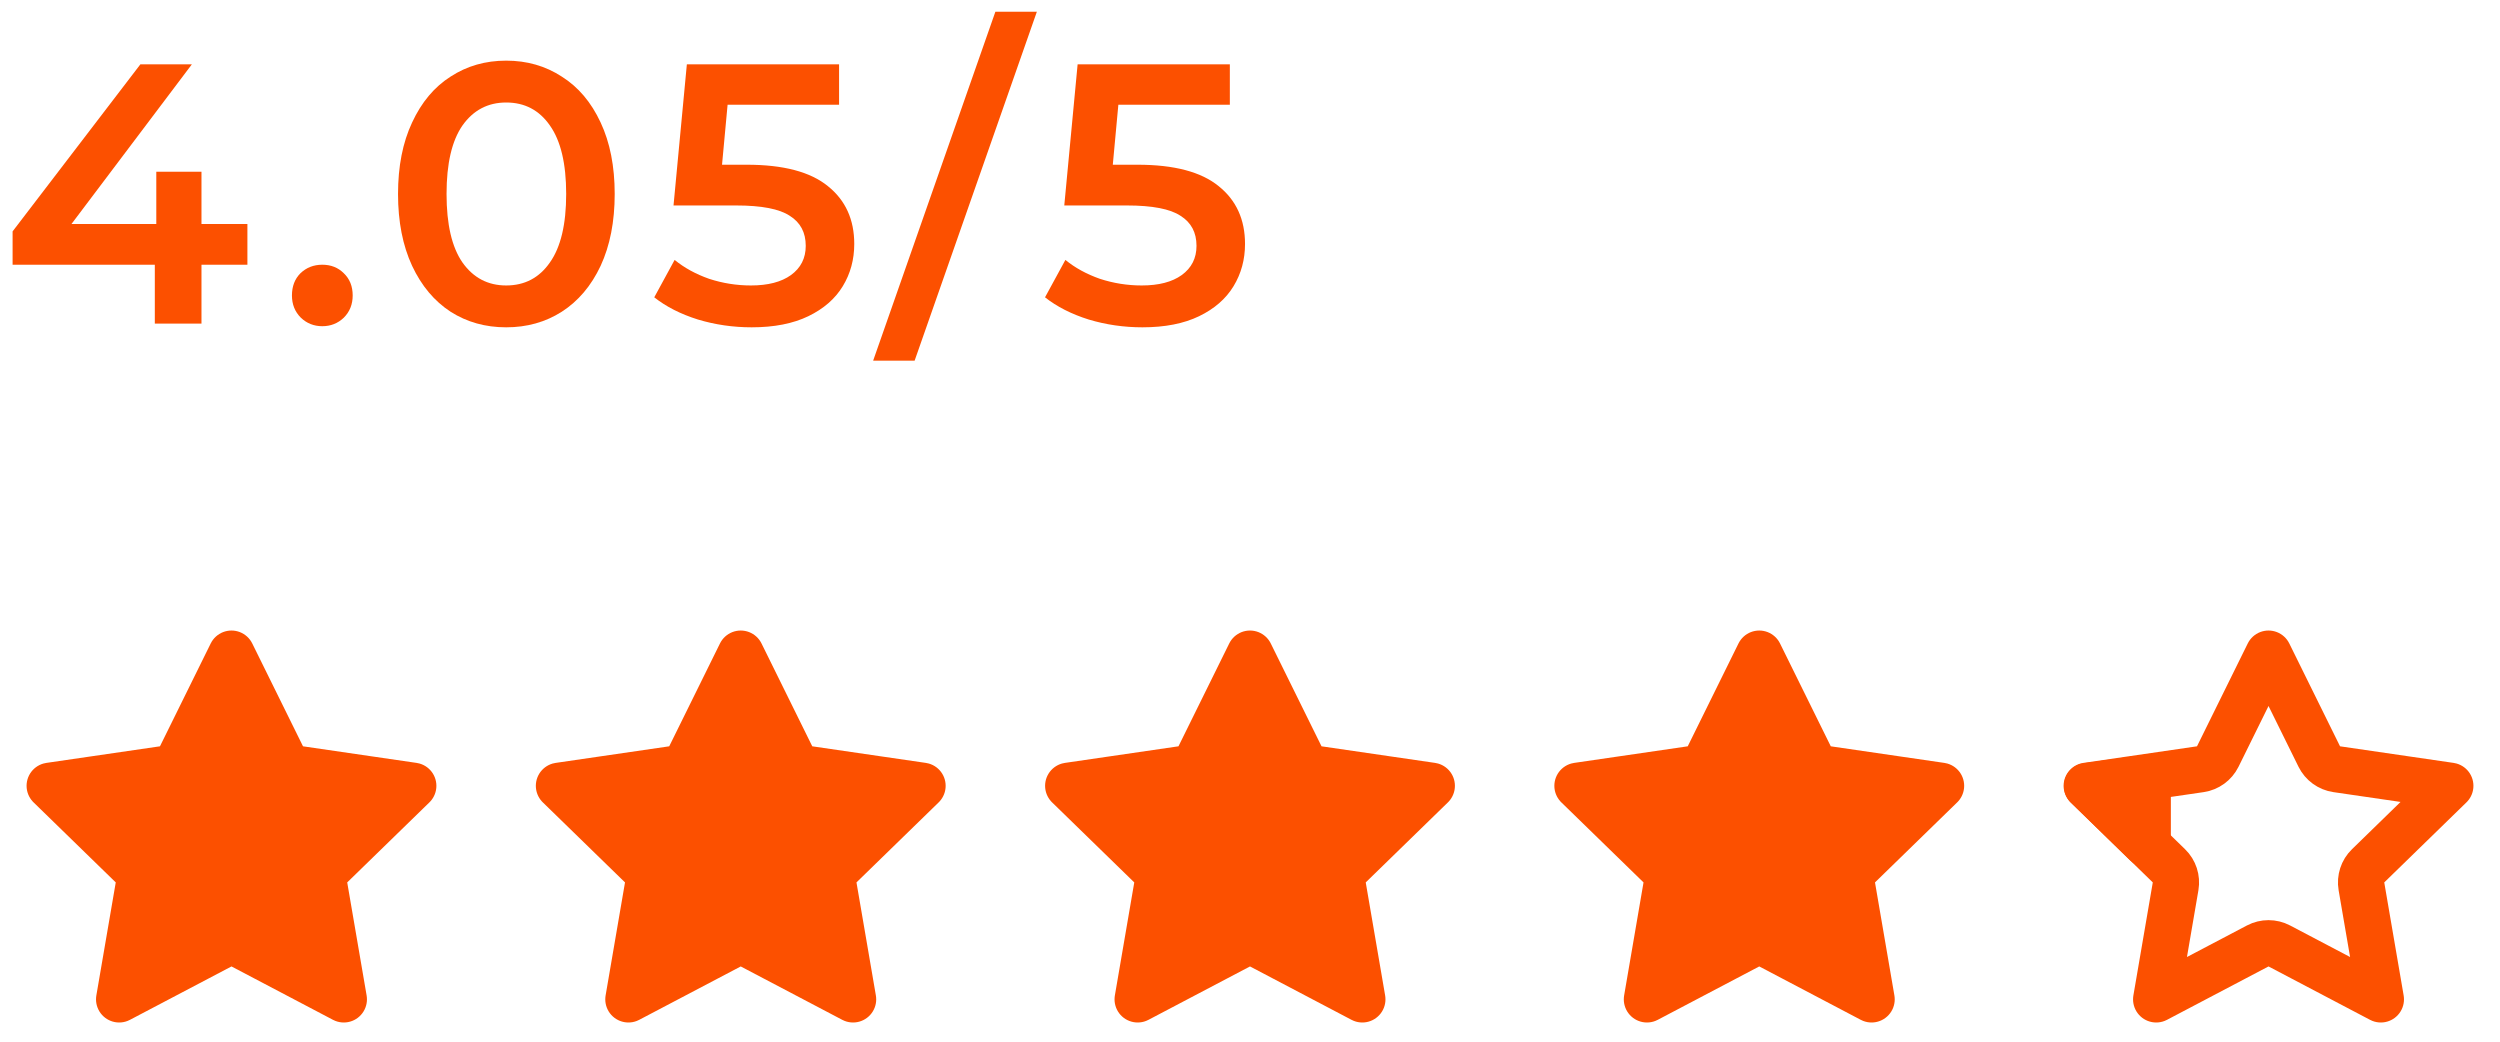
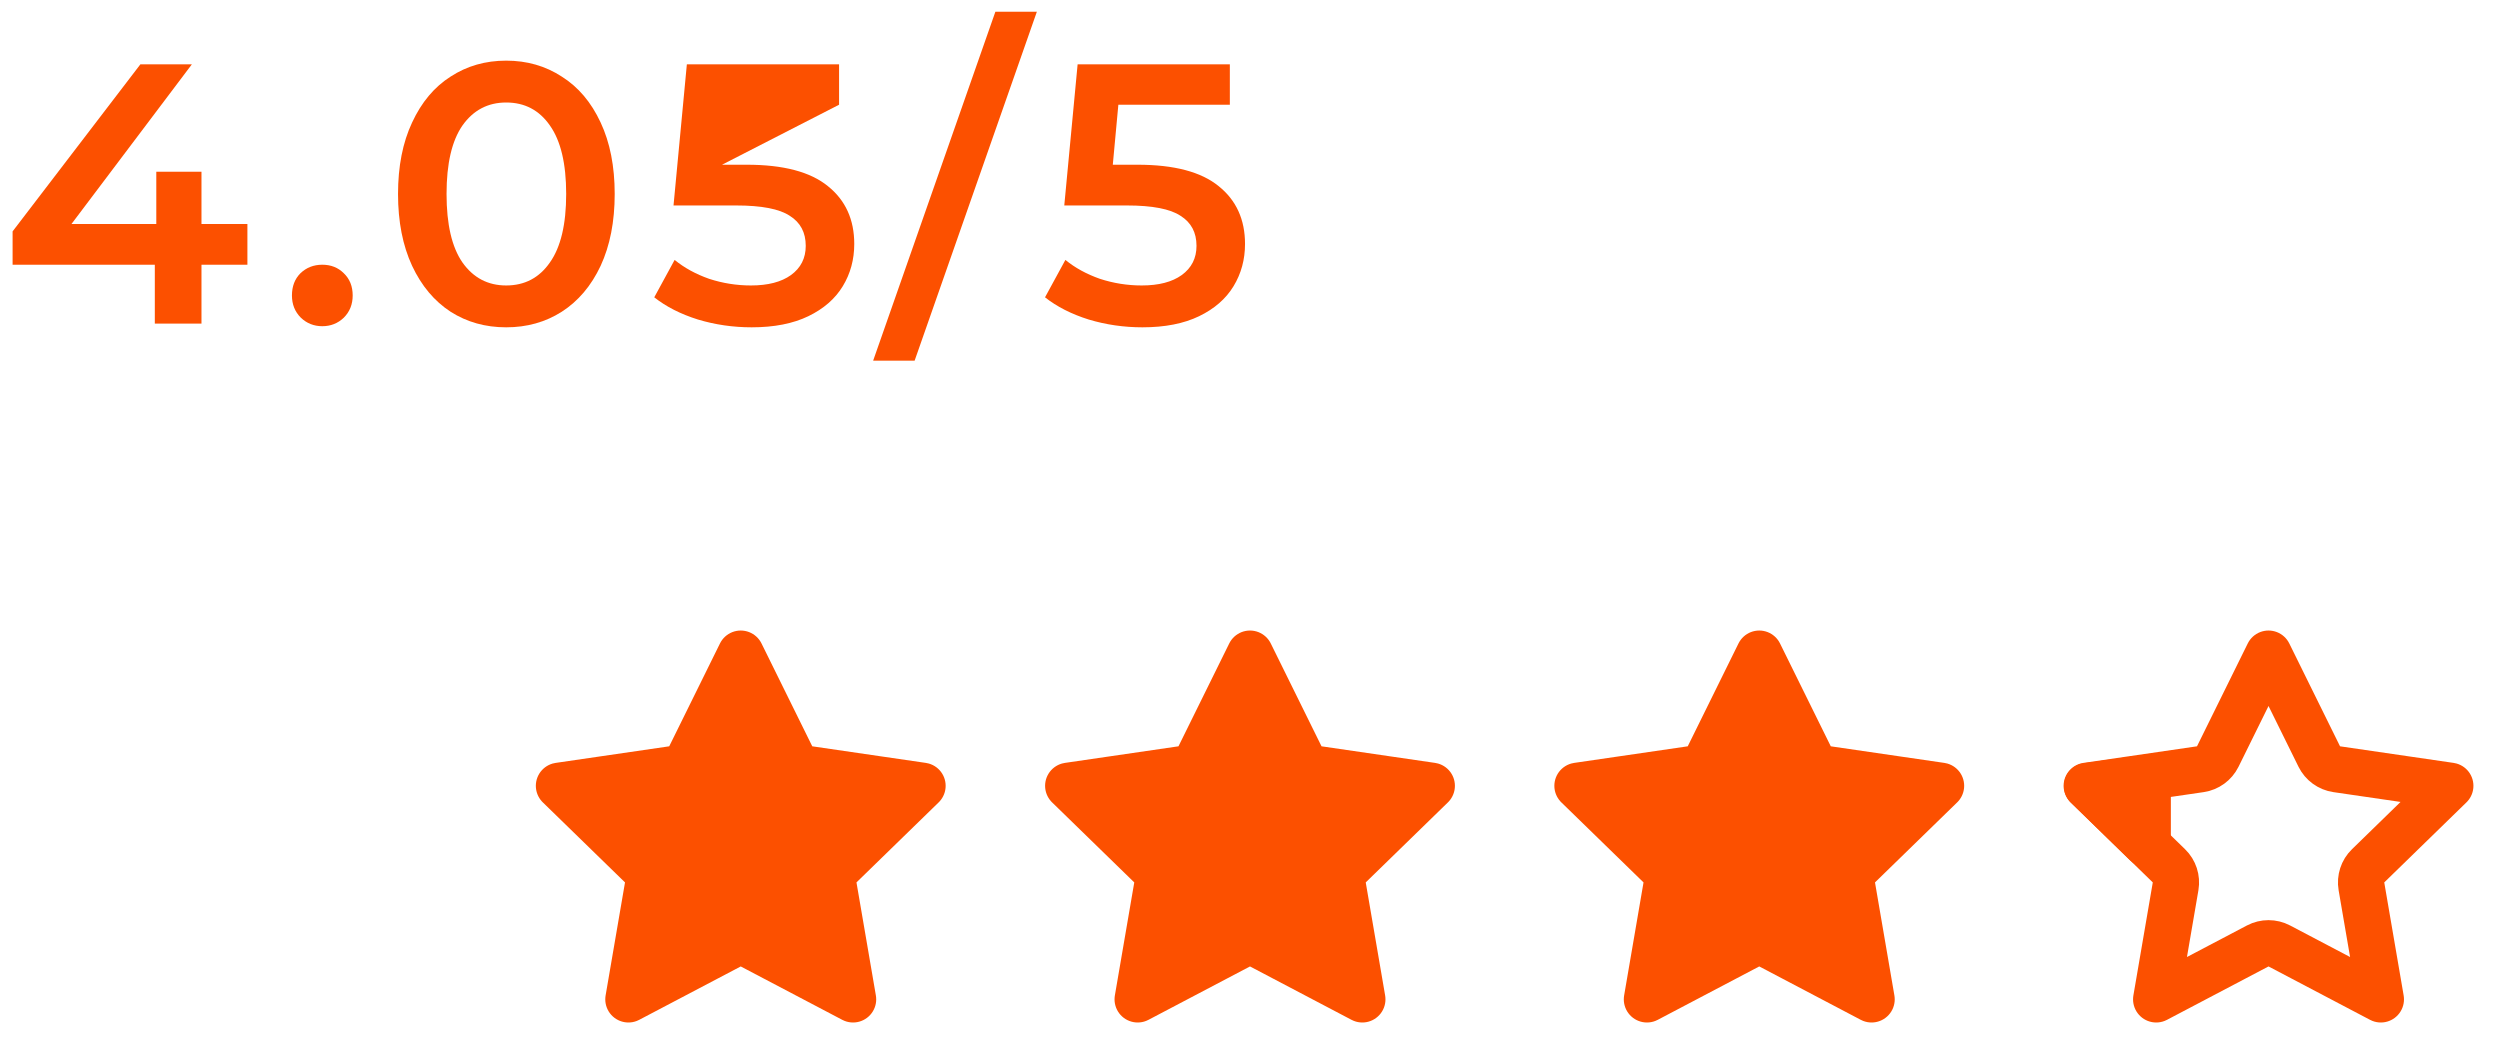
<svg xmlns="http://www.w3.org/2000/svg" width="108" height="45" viewBox="0 0 108 45" fill="none">
-   <path d="M10 28.239L12.193 32.683C12.339 32.977 12.62 33.182 12.945 33.23L17.852 33.947L14.302 37.404C14.066 37.633 13.959 37.965 14.014 38.289L14.852 43.172L10.466 40.865C10.174 40.712 9.826 40.712 9.535 40.865L5.148 43.172L5.986 38.289C6.041 37.965 5.934 37.633 5.698 37.404L2.148 33.947L7.055 33.23C7.38 33.182 7.661 32.977 7.807 32.683L10 28.239Z" fill="#FC5000" stroke="#FC5000" stroke-width="2" stroke-linecap="round" stroke-linejoin="round" />
  <path d="M32 28.239L34.193 32.683C34.339 32.977 34.62 33.182 34.945 33.23L39.852 33.947L36.302 37.404C36.066 37.633 35.959 37.965 36.014 38.289L36.852 43.172L32.465 40.865C32.174 40.712 31.826 40.712 31.535 40.865L27.148 43.172L27.986 38.289C28.041 37.965 27.934 37.633 27.698 37.404L24.148 33.947L29.055 33.23C29.38 33.182 29.661 32.977 29.807 32.683L32 28.239Z" fill="#FC5000" stroke="#FC5000" stroke-width="2" stroke-linecap="round" stroke-linejoin="round" />
  <path d="M54 28.239L56.193 32.683C56.339 32.977 56.62 33.182 56.945 33.23L61.852 33.947L58.302 37.404C58.066 37.633 57.959 37.965 58.014 38.289L58.852 43.172L54.465 40.865C54.174 40.712 53.826 40.712 53.535 40.865L49.148 43.172L49.986 38.289C50.041 37.965 49.934 37.633 49.698 37.404L46.148 33.947L51.055 33.23C51.38 33.182 51.661 32.977 51.807 32.683L54 28.239Z" fill="#FC5000" stroke="#FC5000" stroke-width="2" stroke-linecap="round" stroke-linejoin="round" />
  <path d="M76 28.239L78.193 32.683C78.339 32.977 78.62 33.182 78.945 33.23L83.852 33.947L80.302 37.404C80.066 37.633 79.959 37.965 80.014 38.289L80.852 43.172L76.466 40.865C76.174 40.712 75.826 40.712 75.534 40.865L71.148 43.172L71.986 38.289C72.041 37.965 71.934 37.633 71.698 37.404L68.148 33.947L73.055 33.23C73.38 33.182 73.661 32.977 73.807 32.683L76 28.239Z" fill="#FC5000" stroke="#FC5000" stroke-width="2" stroke-linecap="round" stroke-linejoin="round" />
  <path d="M98 28.239L100.193 32.683C100.339 32.977 100.62 33.182 100.945 33.23L105.852 33.947L102.302 37.404C102.066 37.633 101.959 37.965 102.014 38.289L102.852 43.172L98.466 40.865C98.174 40.712 97.826 40.712 97.534 40.865L93.148 43.172L93.986 38.289C94.041 37.965 93.934 37.633 93.698 37.404L90.148 33.947L95.055 33.23C95.38 33.182 95.661 32.977 95.807 32.683L98 28.239Z" stroke="#FC5000" stroke-width="2" stroke-linecap="round" stroke-linejoin="round" />
  <path d="M92.781 36.17L92.718 36.45L90.163 33.961L92.781 33.6V36.17Z" fill="#FC5000" stroke="#FC5000" stroke-width="2" stroke-linecap="round" stroke-linejoin="round" />
  <path d="M10.688 11.436H8.704V13.98H6.688V11.436H0.544V9.996L6.064 2.78H8.288L3.088 9.676H6.752V7.42H8.704V9.676H10.688V11.436Z" fill="#FC5000" />
  <path d="M13.924 14.092C13.561 14.092 13.252 13.969 12.996 13.724C12.74 13.468 12.612 13.148 12.612 12.764C12.612 12.369 12.735 12.049 12.98 11.804C13.236 11.559 13.55 11.436 13.924 11.436C14.297 11.436 14.607 11.559 14.852 11.804C15.108 12.049 15.236 12.369 15.236 12.764C15.236 13.148 15.108 13.468 14.852 13.724C14.596 13.969 14.287 14.092 13.924 14.092Z" fill="#FC5000" />
  <path d="M21.867 14.14C20.971 14.14 20.171 13.916 19.467 13.468C18.763 13.009 18.208 12.348 17.803 11.484C17.397 10.609 17.195 9.575 17.195 8.38C17.195 7.185 17.397 6.156 17.803 5.292C18.208 4.417 18.763 3.756 19.467 3.308C20.171 2.849 20.971 2.62 21.867 2.62C22.763 2.62 23.563 2.849 24.267 3.308C24.981 3.756 25.541 4.417 25.947 5.292C26.352 6.156 26.555 7.185 26.555 8.38C26.555 9.575 26.352 10.609 25.947 11.484C25.541 12.348 24.981 13.009 24.267 13.468C23.563 13.916 22.763 14.14 21.867 14.14ZM21.867 12.332C22.667 12.332 23.296 12.001 23.755 11.34C24.224 10.679 24.459 9.692 24.459 8.38C24.459 7.068 24.224 6.081 23.755 5.42C23.296 4.759 22.667 4.428 21.867 4.428C21.077 4.428 20.448 4.759 19.979 5.42C19.52 6.081 19.291 7.068 19.291 8.38C19.291 9.692 19.52 10.679 19.979 11.34C20.448 12.001 21.077 12.332 21.867 12.332Z" fill="#FC5000" />
-   <path d="M32.264 7.116C33.843 7.116 35.011 7.425 35.768 8.044C36.526 8.652 36.904 9.484 36.904 10.54C36.904 11.212 36.739 11.82 36.408 12.364C36.078 12.908 35.581 13.34 34.92 13.66C34.259 13.98 33.443 14.14 32.472 14.14C31.672 14.14 30.899 14.028 30.152 13.804C29.405 13.569 28.776 13.249 28.264 12.844L29.144 11.228C29.56 11.569 30.056 11.841 30.632 12.044C31.219 12.236 31.822 12.332 32.44 12.332C33.176 12.332 33.752 12.183 34.168 11.884C34.595 11.575 34.808 11.153 34.808 10.62C34.808 10.044 34.579 9.612 34.12 9.324C33.672 9.025 32.899 8.876 31.8 8.876H29.096L29.672 2.78H36.248V4.524H31.432L31.192 7.116H32.264Z" fill="#FC5000" />
+   <path d="M32.264 7.116C33.843 7.116 35.011 7.425 35.768 8.044C36.526 8.652 36.904 9.484 36.904 10.54C36.904 11.212 36.739 11.82 36.408 12.364C36.078 12.908 35.581 13.34 34.92 13.66C34.259 13.98 33.443 14.14 32.472 14.14C31.672 14.14 30.899 14.028 30.152 13.804C29.405 13.569 28.776 13.249 28.264 12.844L29.144 11.228C29.56 11.569 30.056 11.841 30.632 12.044C31.219 12.236 31.822 12.332 32.44 12.332C33.176 12.332 33.752 12.183 34.168 11.884C34.595 11.575 34.808 11.153 34.808 10.62C34.808 10.044 34.579 9.612 34.12 9.324C33.672 9.025 32.899 8.876 31.8 8.876H29.096L29.672 2.78H36.248V4.524L31.192 7.116H32.264Z" fill="#FC5000" />
  <path d="M43 0.508H44.792L39.512 15.58H37.72L43 0.508Z" fill="#FC5000" />
  <path d="M49.145 7.116C50.724 7.116 51.892 7.425 52.649 8.044C53.407 8.652 53.785 9.484 53.785 10.54C53.785 11.212 53.62 11.82 53.289 12.364C52.959 12.908 52.463 13.34 51.801 13.66C51.14 13.98 50.324 14.14 49.353 14.14C48.553 14.14 47.78 14.028 47.033 13.804C46.287 13.569 45.657 13.249 45.145 12.844L46.025 11.228C46.441 11.569 46.937 11.841 47.513 12.044C48.1 12.236 48.703 12.332 49.321 12.332C50.057 12.332 50.633 12.183 51.049 11.884C51.476 11.575 51.689 11.153 51.689 10.62C51.689 10.044 51.46 9.612 51.001 9.324C50.553 9.025 49.78 8.876 48.681 8.876H45.977L46.553 2.78H53.129V4.524H48.313L48.073 7.116H49.145Z" fill="#FC5000" />
</svg>